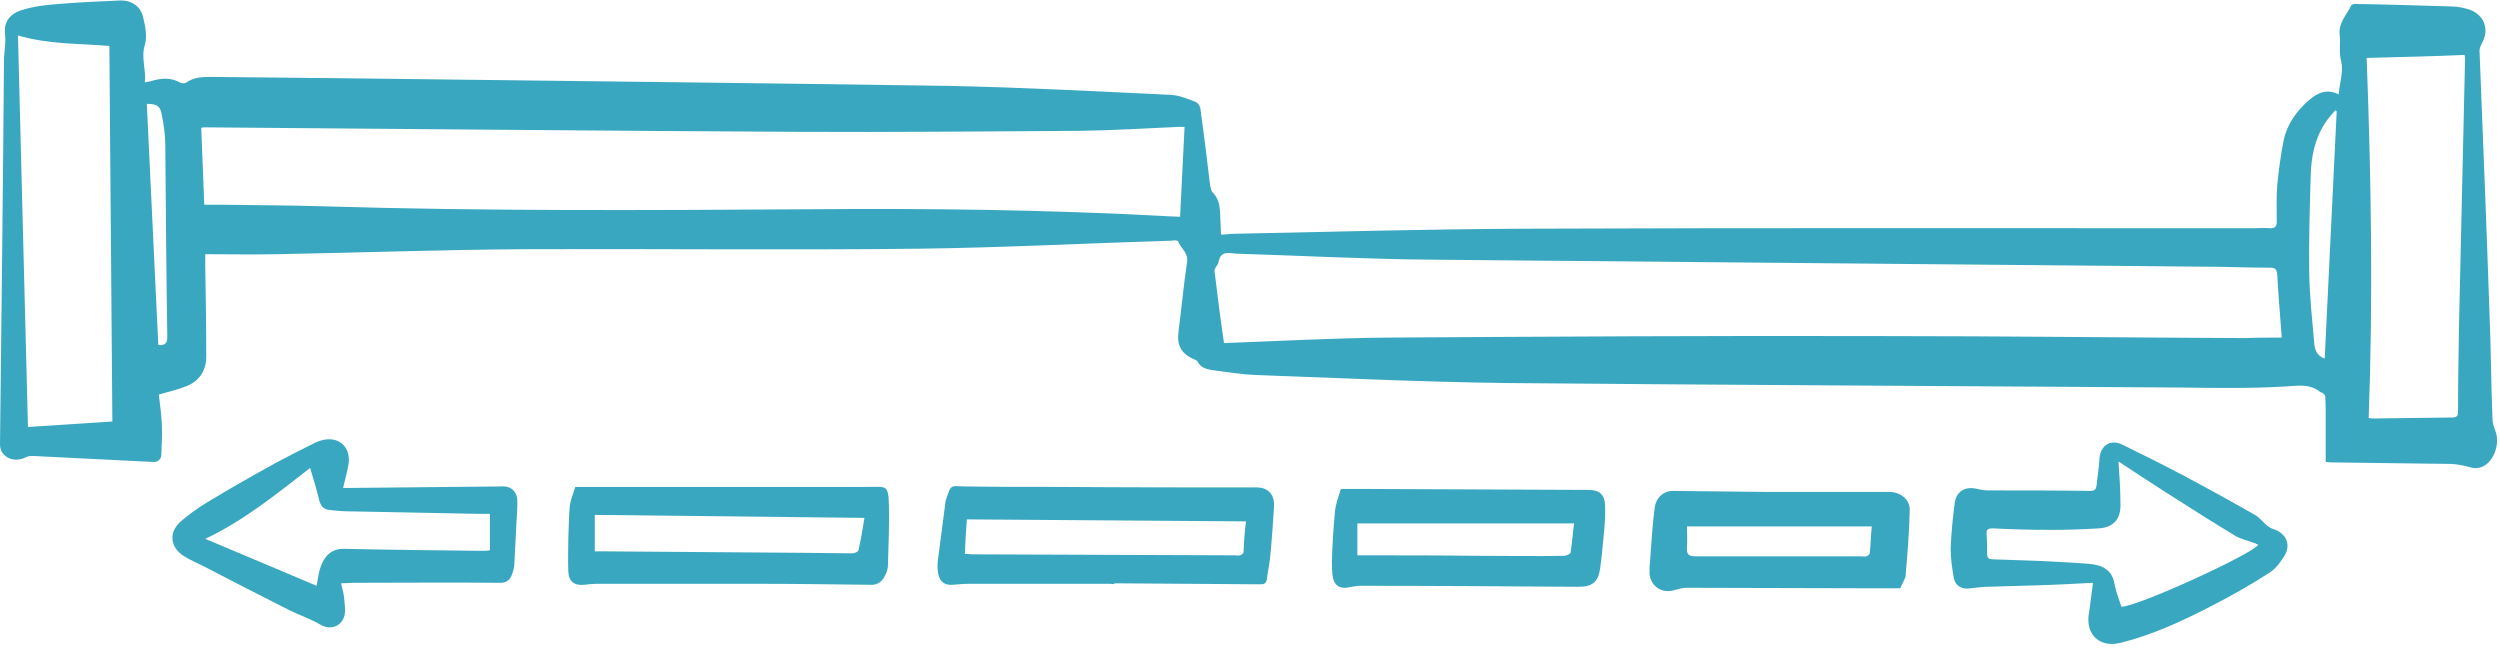
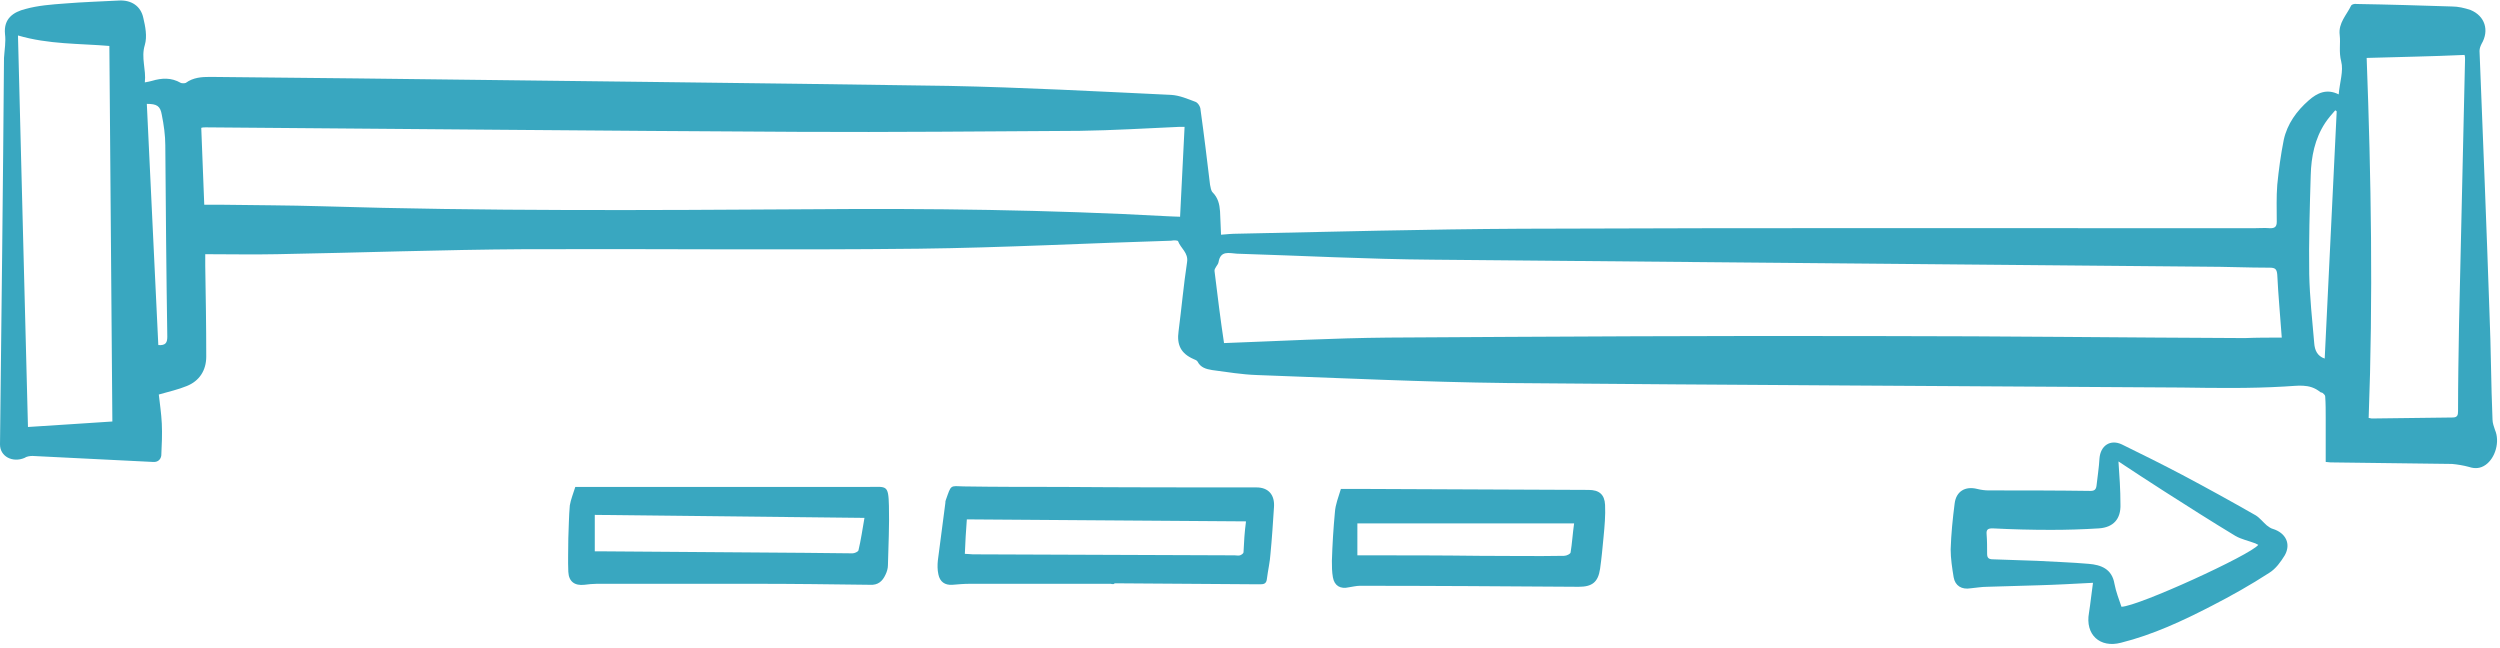
<svg xmlns="http://www.w3.org/2000/svg" fill="#39a7c0" height="129.8" preserveAspectRatio="xMidYMid meet" version="1" viewBox="0.0 0.0 500.6 129.8" width="500.6" zoomAndPan="magnify">
  <g id="change1_1">
    <path d="M468.3,18.9c0.2-2.4,1-4.7,0.5-6.6c-0.5-1.9-0.1-3.6-0.3-5.3c-0.3-2.4,1.4-4,2.3-5.9c0.1-0.2,0.7-0.4,1.1-0.3 c6.4,0.1,12.8,0.3,19.1,0.5c1.2,0,2.5,0.3,3.7,0.7c2.9,1.2,3.8,4.1,2.2,6.8c-0.2,0.4-0.4,0.9-0.4,1.4c0.7,17.5,1.4,35.1,2,52.6 c0.3,7.1,0.3,14.1,0.6,21.2c0,0.7,0.3,1.5,0.5,2.1c1,2.3,0.1,5.6-1.9,7c-1,0.7-2.1,0.8-3.3,0.4c-1.1-0.3-2.3-0.5-3.4-0.6 c-7.9-0.1-15.7-0.2-23.6-0.3c-0.5,0-1,0-1.7-0.1c0-3,0-5.9,0-8.8c0-1.4,0-2.9-0.1-4.3c0-0.3-0.3-0.5-0.5-0.7 c-0.1-0.1-0.4-0.1-0.5-0.2c-2.2-1.8-4.6-1.2-7.2-1.1c-6.8,0.4-13.7,0.3-20.5,0.2c-45-0.3-90-0.5-135.1-0.9 c-16.7-0.2-33.4-1-50.1-1.6c-3-0.1-6-0.6-9-1c-1.2-0.2-2.3-0.5-2.9-1.7c-0.1-0.2-0.5-0.4-0.8-0.5c-2.5-1.1-3.4-2.8-3-5.6 c0.6-4.6,1-9.2,1.7-13.8c0.3-1.9-1.3-2.8-1.8-4.2c-0.1-0.2-0.9-0.2-1.4-0.1c-16.8,0.5-33.7,1.4-50.5,1.6c-26.3,0.3-52.6,0-78.9,0.1 c-16.5,0.1-33,0.7-49.6,1c-4.8,0.1-9.6,0-14.4,0c0,0.8,0,1.5,0,2.3c0.1,6.1,0.2,12.1,0.2,18.2c0,2.8-1.4,4.9-3.9,5.9 c-1.7,0.7-3.5,1.1-5.6,1.7c0.2,1.8,0.5,3.8,0.6,5.8c0.1,2.1,0,4.3-0.1,6.4c-0.1,0.8-0.7,1.4-1.7,1.3c-8-0.4-16.1-0.8-24.1-1.2 c-0.5,0-1.2,0.1-1.6,0.4C2.5,92.7,0,91.4,0,89c0.3-25.8,0.6-51.6,0.8-77.4C0.9,10,1.2,8.4,1,6.8c-0.3-3.1,1.7-4.4,4.1-5 c2.5-0.7,5.2-0.9,7.9-1.1c3.6-0.3,7.2-0.4,10.9-0.6c2.4-0.1,4.3,1.1,4.8,3.5C29.1,5.3,29.5,7.3,29,9c-0.8,2.6,0.3,4.9,0,7.5 c0.6-0.1,1-0.2,1.4-0.3c2-0.6,3.9-0.7,5.8,0.4c0.2,0.1,0.8,0.1,1,0c1.5-1.1,3.2-1.2,4.9-1.2c9.7,0.1,19.5,0.2,29.2,0.3 c39.6,0.5,79.1,0.9,118.7,1.5c14.8,0.3,29.7,1.1,44.5,1.8c1.7,0.1,3.3,0.8,4.9,1.4c0.5,0.2,1,1,1,1.6c0.7,5,1.3,10,1.9,15 c0.1,0.5,0.2,1.2,0.5,1.5c1.1,1.1,1.4,2.4,1.5,3.8c0.1,1.5,0.1,3.1,0.2,4.7c1.2-0.1,2.2-0.2,3.2-0.2c19-0.4,38-0.9,57-1 c48.8-0.2,97.7-0.1,146.5-0.1c1.1,0,2.2-0.1,3.4,0c0.9,0,1.3-0.3,1.3-1.3c0-2.5-0.1-4.9,0.1-7.4c0.3-3,0.7-6,1.3-9 c0.7-3.2,2.6-5.8,5-7.9C464,18.6,465.9,17.7,468.3,18.9z M456.9,67.6c-0.3-4.3-0.7-8.4-0.9-12.6c-0.1-1.1-0.4-1.4-1.5-1.4 c-4.4,0-8.8-0.2-13.1-0.2c-51.5-0.5-103-0.9-154.5-1.4c-13.1-0.1-26.2-0.8-39.2-1.2c-1.6-0.1-3.3-0.7-3.7,1.7 c-0.1,0.6-0.9,1.2-0.8,1.8c0.6,4.9,1.2,9.8,1.9,14.4c10.9-0.4,21.9-1,32.8-1.1c33-0.2,66-0.4,99-0.3c24.2,0,48.4,0.3,72.6,0.4 C451.9,67.6,454.4,67.6,456.9,67.6z M237.2,25.4c-0.6,0-0.8,0-1,0c-6.7,0.3-13.3,0.7-20,0.8c-18.8,0.1-37.5,0.3-56.3,0.2 c-39.6-0.2-79.2-0.6-118.7-0.9c-0.3,0-0.6,0-0.9,0.1c0.2,5.2,0.4,10.4,0.6,15.4c1.3,0,2.6,0,3.8,0c6.6,0.1,13.1,0.1,19.7,0.3 c32.6,1,65.3,0.8,97.9,0.6c23.8-0.2,47.7,0.1,71.5,1.4c0.7,0,1.5,0.1,2.5,0.1C236.6,37.3,236.9,31.5,237.2,25.4z M3.6,7.1 c0.7,26.2,1.3,52.4,2,78.4c5.7-0.4,11.4-0.7,16.9-1.1c-0.2-25.1-0.4-50.1-0.6-75.2C15.9,8.7,9.7,8.9,3.6,7.1z M473.9,11.6 c0.9,24.1,1.3,48.1,0.4,72.1c0.3,0,0.4,0.1,0.6,0.1c5.4-0.1,10.8-0.1,16.2-0.2c1,0,1.1-0.5,1.1-1.3c0-5.8,0.1-11.6,0.2-17.5 c0.4-17.6,0.8-35.3,1.2-52.9c0-0.3,0-0.6-0.1-0.9C487,11.3,480.5,11.4,473.9,11.6z M467.9,22.3c-0.1-0.1-0.2-0.2-0.3-0.2 c-0.7,0.8-1.4,1.6-2,2.5c-2.1,3.2-2.8,6.8-2.9,10.5c-0.2,6.6-0.4,13.2-0.3,19.8c0.1,4.6,0.6,9.2,1,13.8c0.1,1.4,0.6,2.6,2.1,3.1 C466.3,55.2,467.1,38.7,467.9,22.3z M31.7,69.1c1.5,0.1,1.8-0.5,1.8-1.7c-0.2-12.8-0.3-25.5-0.4-38.3c0-2-0.3-4.1-0.7-6.1 c-0.3-1.8-1-2.2-3-2.2C30.2,37,30.9,53,31.7,69.1z" />
    <path d="M419.1,116.7c-3.8,0.2-7.4,0.4-11,0.5c-3.4,0.1-6.8,0.2-10.2,0.3c-1.1,0-2.2,0.2-3.3,0.3c-1.8,0.3-3.1-0.5-3.4-2.2 c-0.3-1.8-0.6-3.8-0.6-5.6c0.1-3.1,0.4-6.1,0.8-9.2c0.3-2.4,2.1-3.5,4.5-2.9c0.8,0.2,1.6,0.3,2.3,0.3c6.8,0,13.6,0,20.4,0.1 c0.8,0,1.1-0.3,1.2-1c0.2-1.8,0.5-3.7,0.6-5.5c0.2-2.6,2.2-3.9,4.5-2.8c4.1,2,8.1,4,12.1,6.1c4.9,2.6,9.8,5.3,14.7,8.1 c0.8,0.5,1.5,1.4,2.2,2c0.4,0.3,0.8,0.6,1.2,0.7c2.6,0.8,3.7,3,2.4,5.3c-0.8,1.3-1.8,2.7-3.1,3.5c-3.7,2.4-7.6,4.6-11.5,6.6 c-5.8,3-11.8,5.8-18.2,7.4c-4.2,1.1-7.2-1.6-6.4-6C418.6,120.8,418.8,118.8,419.1,116.7z M424.2,92.4c0.2,2.8,0.4,5.7,0.4,8.6 c0.1,2.9-1.4,4.6-4.3,4.8c-3.2,0.2-6.4,0.3-9.6,0.3c-3.9,0-7.8-0.1-11.7-0.3c-0.9,0-1.3,0.2-1.2,1.2c0.1,1.3,0.1,2.6,0.1,3.9 c0,0.8,0.3,1.1,1.2,1.1c2.9,0.1,5.9,0.2,8.8,0.3c3.4,0.2,6.9,0.3,10.3,0.6c2.5,0.2,4.7,1,5.2,4c0.3,1.6,0.9,3.1,1.4,4.6 c3.4-0.1,25.9-10.4,27.4-12.4c-0.2-0.1-0.4-0.2-0.6-0.3c-1.3-0.5-2.8-0.8-4-1.5c-4.8-2.9-9.5-5.9-14.2-8.9 C430.3,96.4,427.2,94.4,424.2,92.4z" />
-     <path d="M68.7,97.7c0.7,0,1.3,0,1.8,0c10.1-0.1,20.3-0.2,30.4-0.3c1.5,0,2.7,1.2,2.7,2.9c0,1.5-0.1,3.1-0.2,4.6 c-0.1,2.6-0.3,5.3-0.4,7.9c0,0.7-0.2,1.4-0.4,2c-0.4,1.3-1.2,2-2.7,1.9c-9.7-0.1-19.4,0-29,0c-0.8,0-1.6,0.1-2.6,0.1 c0.2,1,0.5,1.9,0.6,2.8c0.1,1.2,0.3,2.4,0.1,3.6c-0.6,2.3-2.9,3.1-5,1.8c-0.3-0.2-0.7-0.4-1.1-0.6c-2.1-1-4.3-1.8-6.3-2.9 c-5.2-2.6-10.4-5.3-15.6-8c-1.4-0.7-2.8-1.3-4.1-2.1c-2.8-1.7-3.2-4.7-0.8-6.9c1.6-1.4,3.4-2.7,5.2-3.8c4.6-2.8,9.2-5.4,13.9-8 c2.6-1.4,5.2-2.7,7.8-4c0.4-0.2,0.9-0.4,1.3-0.5c3.4-1,6,1.2,5.5,4.7C69.5,94.6,69.1,96,68.7,97.7z M98.1,102.9c-0.7,0-1.3,0-1.9,0 c-8.6-0.2-17.2-0.3-25.8-0.5c-1.5,0-3-0.1-4.5-0.3c-1.1-0.1-1.7-0.8-2-2c-0.5-2.1-1.1-4.1-1.8-6.4c-6.7,5.2-13.2,10.5-21,14.2 c7.7,3.2,14.9,6.3,22.3,9.4c0.3-1.5,0.4-2.7,0.8-3.8c0.9-2.5,2.5-3.7,4.8-3.6c9.2,0.2,18.4,0.3,27.6,0.4c0.4,0,0.9,0,1.5-0.1 C98.1,107.8,98.1,105.4,98.1,102.9z" />
    <path d="M222.4,116.9c-9.4,0-18.8,0-28.2,0c-1.2,0-2.3,0.1-3.5,0.2c-1.5,0.1-2.5-0.6-2.8-2.1c-0.2-0.9-0.2-1.9-0.1-2.8 c0.5-3.8,1-7.7,1.5-11.5c0-0.2,0-0.4,0.1-0.6c1.1-3.1,0.8-2.8,3.6-2.7c6.5,0.1,12.9,0.1,19.4,0.1c13.1,0.1,26.2,0.1,39.2,0.1 c2.4,0,3.7,1.5,3.5,4c-0.2,3.1-0.4,6.2-0.7,9.3c-0.1,1.6-0.5,3.3-0.7,4.9c-0.1,1.2-0.7,1.2-1.6,1.2c-9.6-0.1-19.3-0.1-28.9-0.2 C223.1,117,222.8,117,222.4,116.9C222.4,117,222.4,117,222.4,116.9z M249.5,104.4c-18.7-0.1-37.3-0.3-55.9-0.4 c-0.2,2.4-0.3,4.6-0.4,6.9c0.7,0,1.1,0.1,1.6,0.1c17.5,0.1,34.9,0.1,52.4,0.2c0.4,0,0.8,0.1,1.1,0c0.3-0.1,0.7-0.4,0.7-0.6 C249.1,108.5,249.2,106.6,249.5,104.4z" />
    <path d="M115.2,97.5c0.6,0,1.1,0,1.7,0c19,0,38.1,0,57.1,0c3.5,0,3.9-0.5,4,3.8c0.1,3.9-0.1,7.9-0.2,11.9c0,0.6-0.2,1.3-0.5,1.9 c-0.6,1.3-1.5,2.1-3.1,2c-7.6-0.1-15.3-0.2-22.9-0.2c-10.6,0-21.2,0-31.8,0c-0.8,0-1.7,0.1-2.5,0.2c-1.9,0.2-3.1-0.6-3.2-2.6 c-0.1-2.2,0-4.5,0-6.7c0.1-2.2,0.1-4.4,0.3-6.6C114.3,100,114.8,98.8,115.2,97.5z M119.1,110.4c0.6,0,1.2,0,1.7,0 c13.5,0.1,27,0.2,40.5,0.3c3.1,0,6.2,0.1,9.4,0.1c0.4,0,1.1-0.3,1.2-0.6c0.5-2.1,0.8-4.2,1.2-6.5c-18.1-0.2-36-0.4-54-0.6 C119.1,105.6,119.1,107.9,119.1,110.4z" />
-     <path d="M380.5,117.8c-1.3,0-2.7,0-4.1,0c-12.9,0-25.8-0.1-38.7-0.1c-0.7,0-1.5,0.2-2.2,0.4c-2.6,0.9-5-0.6-5.2-3.3 c0-0.7,0-1.5,0.1-2.2c0.2-3,0.4-6,0.7-9c0.1-0.9,0.2-1.9,0.4-2.7c0.5-1.6,1.9-2.6,3.4-2.6c6,0.1,12.1,0.1,18.1,0.2 c8.4,0,16.8,0,25.3,0c2.2,0,4.2,1.5,4.1,3.7c-0.1,4.2-0.4,8.4-0.8,12.7C381.7,115.7,381,116.6,380.5,117.8z M337.8,105.4 c0,1.4,0.1,2.8,0,4.2c-0.1,1.4,0.3,1.8,1.8,1.8c11,0,22,0,33.1,0c0.3,0,0.7,0.1,1,0c0.3-0.1,0.7-0.4,0.7-0.6 c0.2-1.7,0.2-3.4,0.4-5.4C362.3,105.4,350.2,105.4,337.8,105.4z" />
    <path d="M268.5,97.9c1.3,0,2.4,0,3.5,0c15.4,0.1,30.7,0.1,46.1,0.2c2.1,0,3.2,0.9,3.3,3c0.1,2.1-0.1,4.3-0.3,6.4 c-0.2,2.1-0.4,4.3-0.7,6.4c-0.4,2.7-1.6,3.6-4.3,3.6c-14.6-0.1-29.2-0.2-43.8-0.2c-0.7,0-1.5,0.2-2.2,0.3c-1.7,0.4-2.9-0.3-3.2-2 c-0.2-1.1-0.2-2.2-0.2-3.3c0.1-3.3,0.3-6.5,0.6-9.7C267.4,101,268,99.6,268.5,97.9z M271.8,111.2c0.5,0,1,0,1.5,0 c7.6,0,15.3,0,22.9,0.1c5.7,0,11.4,0.1,17,0c0.5,0,1.3-0.4,1.3-0.7c0.3-1.8,0.4-3.7,0.7-5.8c-14.5,0-28.8,0-43.4,0 C271.8,106.9,271.8,108.9,271.8,111.2z" />
  </g>
</svg>